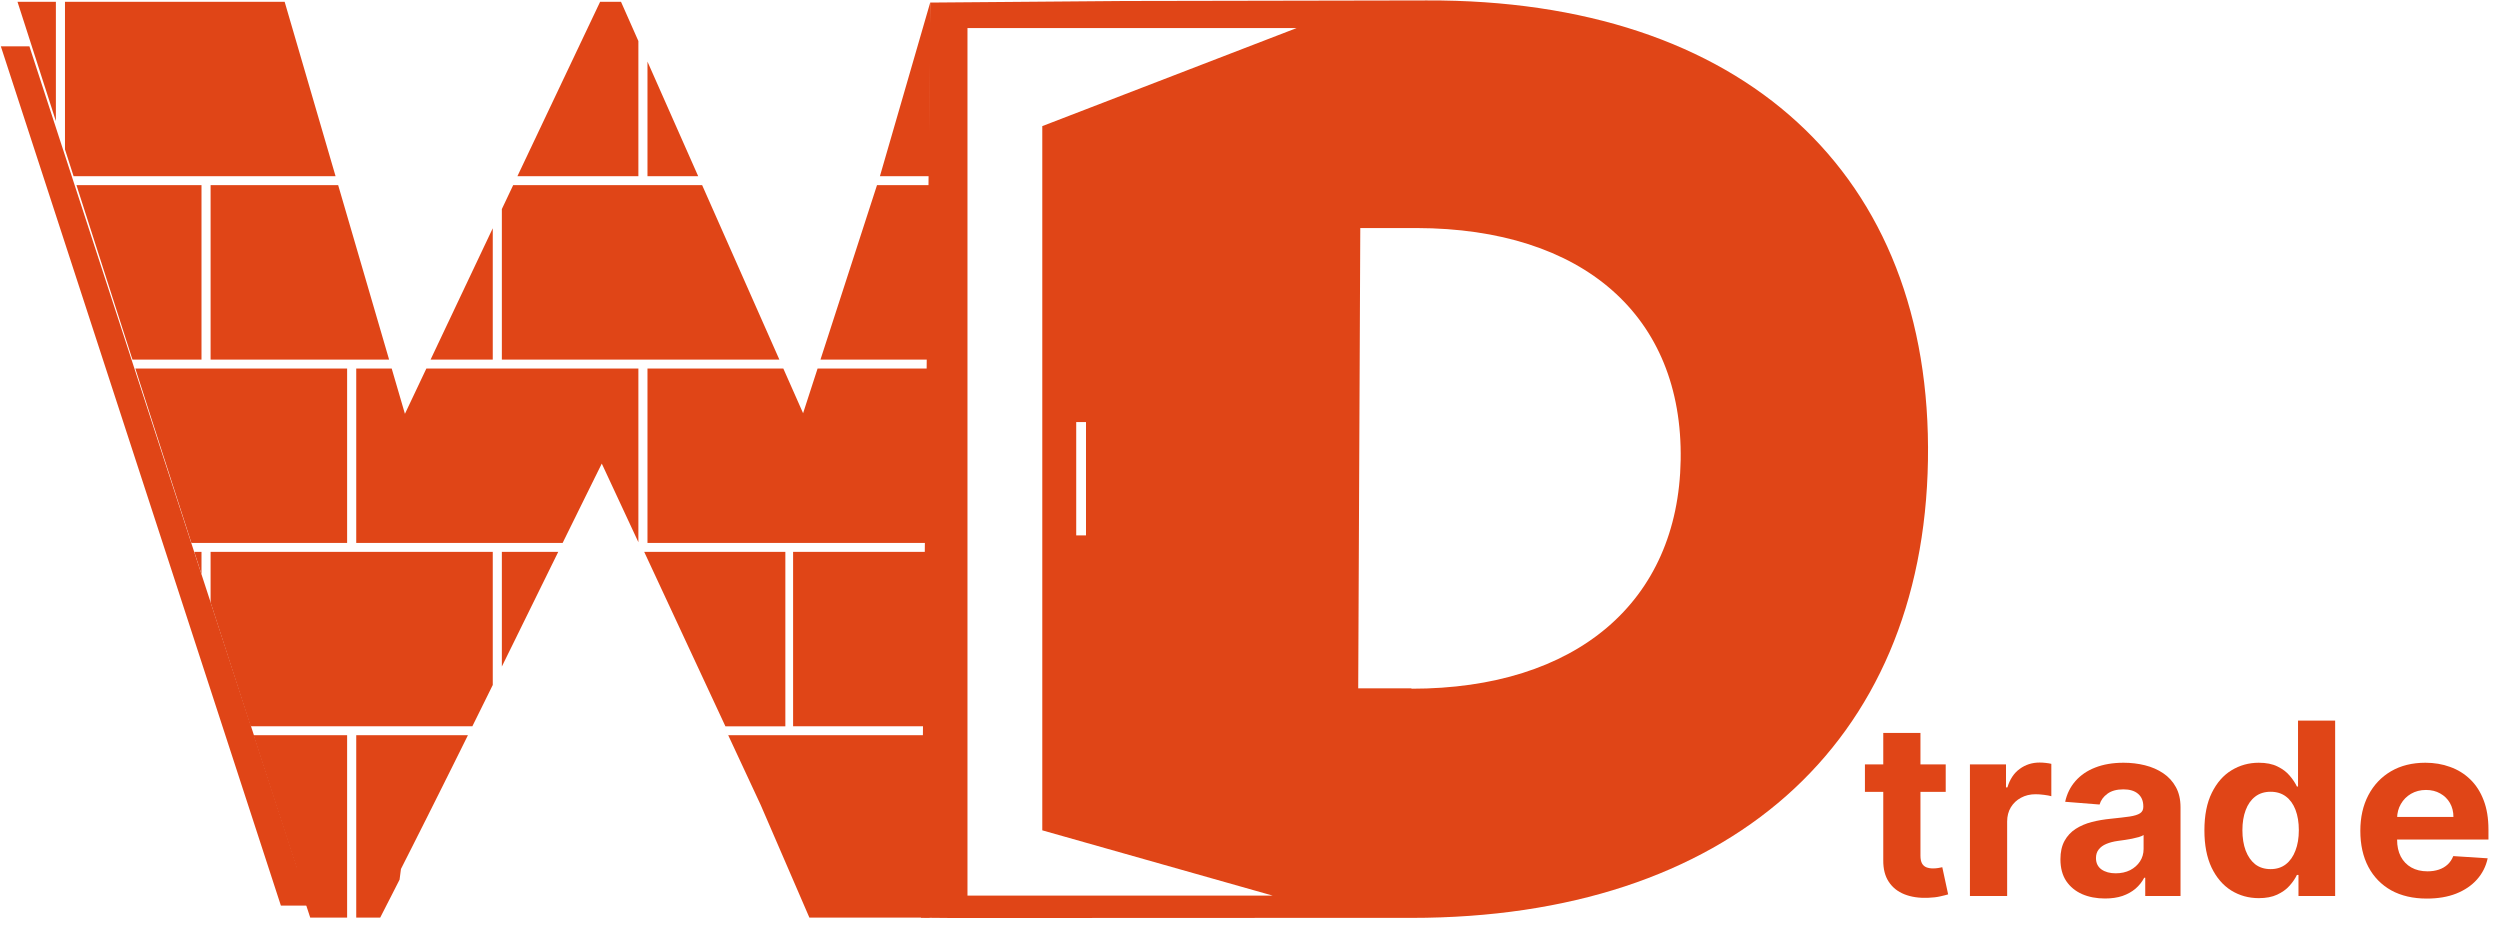
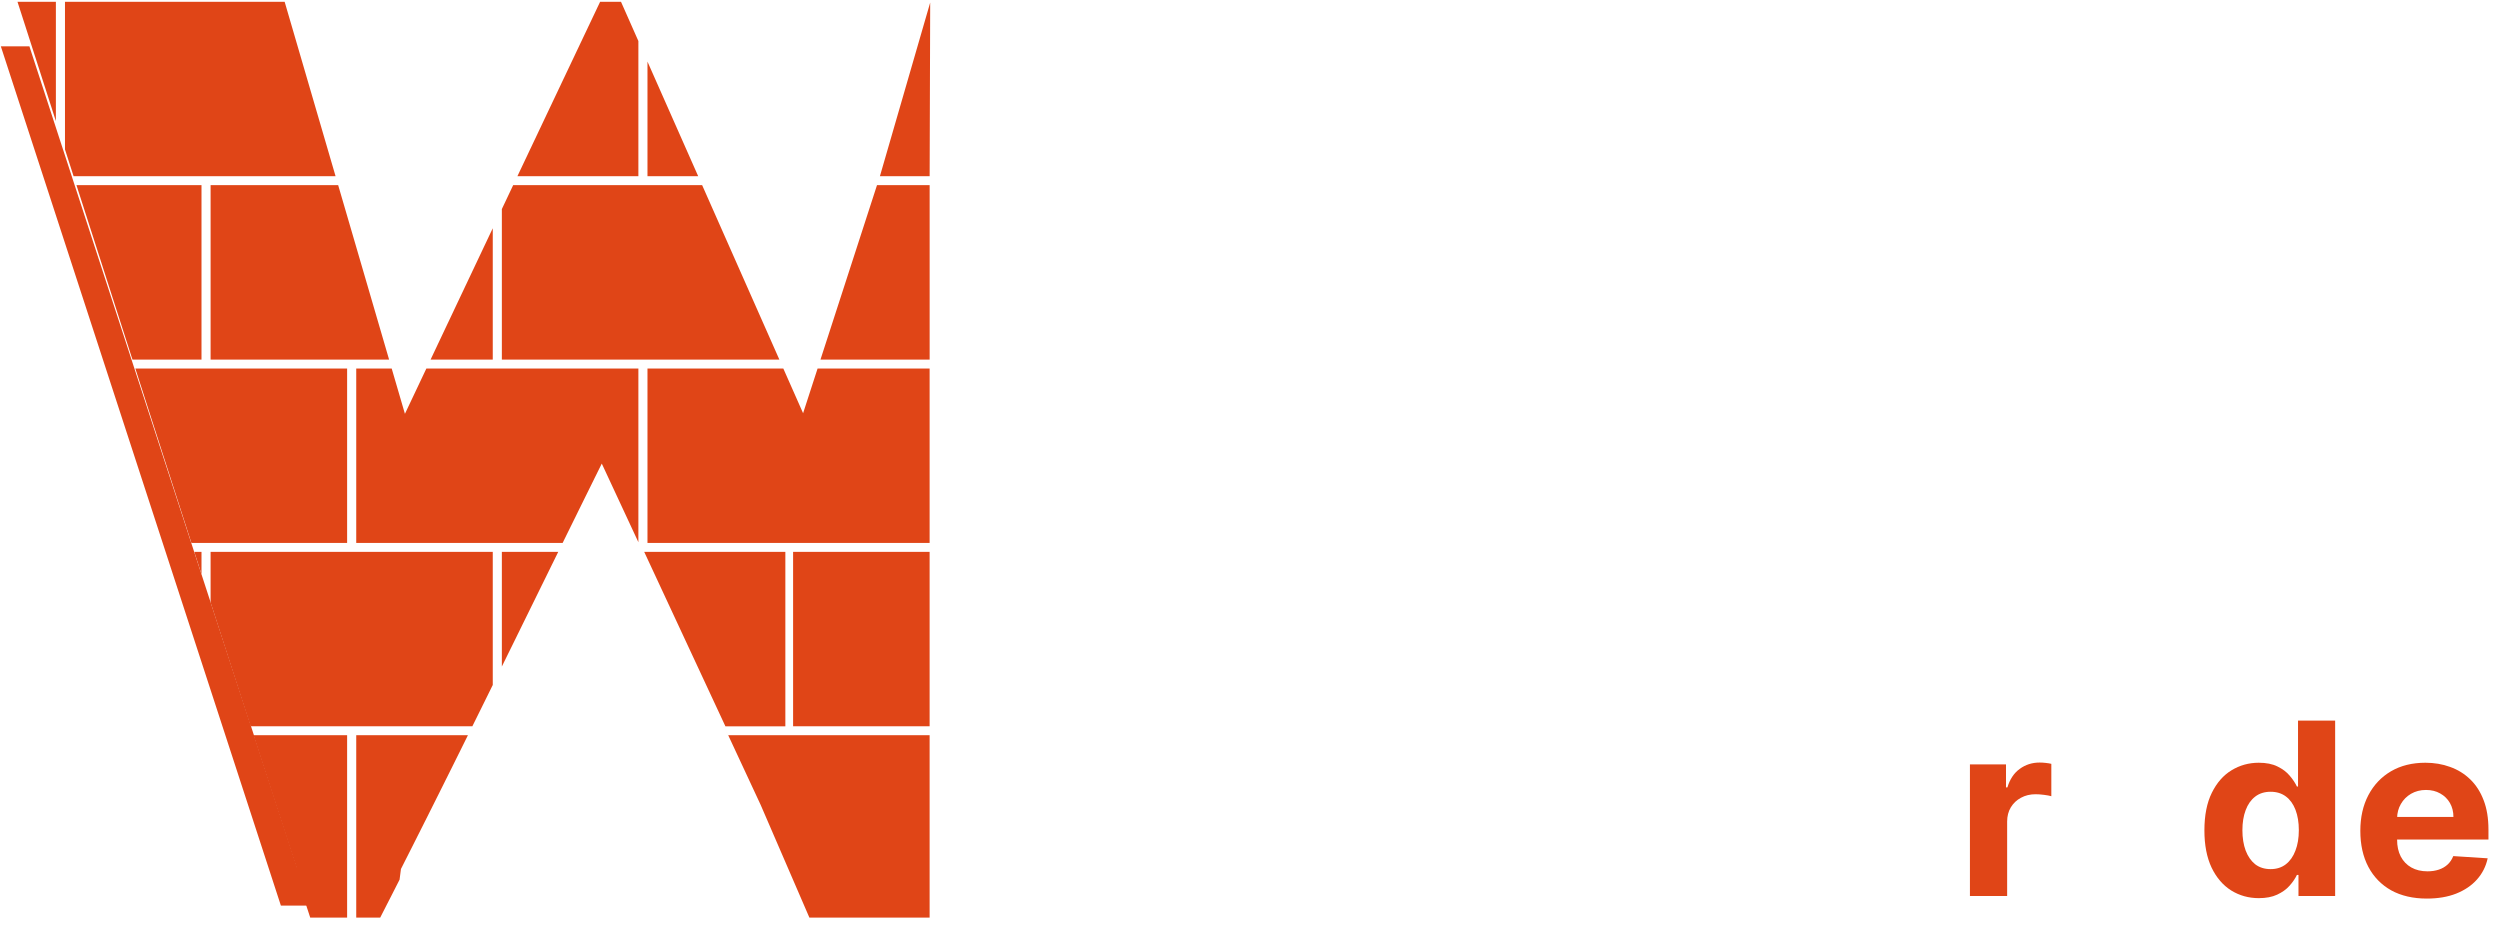
<svg xmlns="http://www.w3.org/2000/svg" width="105" height="40" viewBox="0 0 105 40" fill="none">
-   <path d="M47.201 0.042L39.068 0.108C39.081 0.147 38.683 38.545 38.683 38.545L40.061 38.557L54.458 38.551H59.288C72.542 38.551 80.776 31.283 80.974 19.341C81.173 7.285 73.18 -0.031 59.926 0.018L47.201 0.042ZM40.634 37.615V1.179H54.458L43.776 5.297V34.874L53.452 37.615H40.634ZM59.283 28.909H57.045L57.132 9.578H59.503C66.493 9.594 70.688 13.273 70.588 19.317C70.489 25.288 66.198 28.926 59.282 28.926L59.283 28.909ZM45.201 17.726H45.612V22.487H45.201V17.726Z" fill="#E04517" />
  <path d="M36.956 7.401H39.045L39.068 0.108L36.956 7.401ZM34.339 15.477L33.73 17.355L32.899 15.477H27.194V22.803H39.044V15.477H34.339ZM32.733 15.102L29.49 7.776H21.553L21.518 7.851L21.389 8.123L21.26 8.396L21.131 8.668L21.078 8.78V15.102H32.733ZM26.812 1.724L26.082 0.075H25.205L25.151 0.19L25.132 0.229L25.096 0.304L25.042 0.419L25.003 0.501L24.988 0.533L24.933 0.648L24.879 0.762L24.874 0.773L24.825 0.877L24.77 0.991L24.745 1.046L24.716 1.105L24.662 1.22L24.616 1.318L24.608 1.334L24.553 1.449L24.499 1.563L24.486 1.59L24.445 1.678L24.39 1.792L24.357 1.862L24.336 1.907L24.282 2.021L24.228 2.134L24.227 2.136L24.173 2.25L24.119 2.365L24.099 2.407L24.065 2.479L24.01 2.593L23.97 2.679L23.956 2.708L23.902 2.822L23.847 2.937L23.841 2.951L23.793 3.051L23.739 3.166L23.712 3.223L23.684 3.28L23.63 3.395L23.582 3.495L23.576 3.509L23.522 3.624L23.467 3.738L23.453 3.768L23.413 3.853L23.359 3.967L23.324 4.04L23.305 4.081L23.25 4.196L23.196 4.31L23.195 4.312L23.142 4.425L23.087 4.539L23.066 4.584L23.033 4.654L22.979 4.768L22.937 4.856L22.925 4.883L22.87 4.997L22.816 5.112L22.808 5.129L22.762 5.226L22.708 5.341L22.679 5.401L22.653 5.455L22.599 5.57L22.55 5.673L22.545 5.684L22.491 5.799L22.436 5.913L22.421 5.945L22.382 6.027L22.328 6.142L22.292 6.218L22.273 6.256L22.219 6.371L22.165 6.485L22.163 6.49L22.111 6.6L22.056 6.714L22.034 6.762L22.002 6.829L21.948 6.943L21.905 7.034L21.894 7.058L21.839 7.172L21.785 7.287L21.776 7.306L21.731 7.401H26.812V1.724ZM20.696 9.587L20.655 9.673L20.615 9.757L20.614 9.759L20.573 9.845L20.532 9.931L20.492 10.018L20.486 10.029L20.451 10.104L20.41 10.19L20.369 10.276L20.357 10.301L20.328 10.362L20.288 10.448L20.247 10.534L20.228 10.574L20.206 10.621L20.165 10.707L20.124 10.793L20.043 10.965L20.002 11.052L19.97 11.118L19.961 11.138L19.88 11.31L19.841 11.39L19.839 11.396L19.798 11.482L19.757 11.569L19.716 11.655L19.712 11.663L19.675 11.741L19.635 11.827L19.584 11.935L19.553 11.999L19.512 12.086L19.472 12.172L19.455 12.207L19.431 12.258L19.39 12.344L19.349 12.43L19.326 12.479L19.068 13.024L19.064 13.034L18.819 13.551L18.81 13.569L18.574 14.068L18.553 14.113L18.493 14.24L18.452 14.326L18.424 14.386L18.411 14.412L18.37 14.499L18.33 14.585L18.295 14.658L18.289 14.671L18.248 14.757L18.207 14.843L18.167 14.93L18.166 14.93L18.126 15.016L18.085 15.102H20.696V9.587ZM17.908 15.477L17.78 15.747L17.651 16.02L17.007 17.381L16.451 15.477H14.962V22.803H23.631L23.65 22.763L23.657 22.751L23.682 22.699L23.707 22.647L23.733 22.595L23.759 22.543L23.784 22.491L23.797 22.464L23.81 22.439L23.835 22.387L23.861 22.335L23.887 22.283L23.912 22.231L23.938 22.179L23.945 22.166L23.963 22.127L23.989 22.075L24.015 22.023L24.143 21.763L24.169 21.711L24.322 21.399L24.348 21.347L24.374 21.295L24.387 21.268L24.399 21.243L24.425 21.191L24.451 21.139L24.476 21.087L24.502 21.035L24.528 20.982L24.534 20.969L24.554 20.93L24.579 20.878L24.605 20.826L24.631 20.774L24.656 20.722L24.682 20.67L24.682 20.67L24.708 20.618L24.733 20.566L24.759 20.514L24.785 20.462L24.811 20.409L24.83 20.37L24.837 20.357L24.862 20.305L24.888 20.253L24.914 20.201L24.94 20.149L24.965 20.096L24.978 20.07L24.991 20.044L25.017 19.992L25.043 19.94L25.069 19.888L25.094 19.836L25.12 19.784L25.127 19.77L25.146 19.731L25.172 19.679L25.198 19.627L25.223 19.575L25.249 19.523L25.275 19.471L26.812 22.773V15.477H17.908ZM16.342 15.102L14.203 7.776H8.845V15.102H16.342ZM14.094 7.401L11.955 0.075H2.729V6.275L2.924 6.882L3.091 7.401H14.094ZM0.735 0.075L0.76 0.155L0.786 0.235L0.812 0.315L0.837 0.394L0.863 0.474L0.883 0.536L0.889 0.554L0.914 0.633L0.94 0.713L0.965 0.792L0.991 0.871L1.017 0.951L1.042 1.03L1.068 1.109L1.092 1.185L1.093 1.189L1.119 1.268L1.144 1.347L1.17 1.426L1.195 1.505L1.22 1.584L1.246 1.663L1.271 1.741L1.296 1.82L1.3 1.831L1.322 1.899L1.347 1.978L1.372 2.056L1.398 2.135L1.423 2.213L1.448 2.292L1.474 2.37L1.499 2.449L1.507 2.473L1.524 2.527L1.549 2.605L1.574 2.683L1.599 2.762L1.625 2.84L1.65 2.918L1.675 2.996L1.7 3.074L1.712 3.112L1.725 3.152L1.75 3.23L1.775 3.308L1.8 3.385L1.825 3.463L1.85 3.541L1.875 3.619L1.9 3.696L1.917 3.748L1.925 3.774L1.95 3.851L1.975 3.929L2 4.006L2.025 4.084L2.05 4.161L2.074 4.238L2.099 4.315L2.12 4.38L2.124 4.393L2.149 4.47L2.174 4.547L2.198 4.624L2.223 4.701L2.248 4.778L2.273 4.855L2.297 4.932L2.322 5.009L2.323 5.01L2.347 5.086V0.075H0.735ZM3.211 7.776L3.249 7.893L3.286 8.01L3.321 8.117L3.324 8.126L3.361 8.243L3.399 8.359L3.436 8.476L3.474 8.592L3.511 8.708L3.518 8.731L3.548 8.824L3.585 8.94L3.623 9.056L3.66 9.172L3.697 9.288L3.715 9.343L3.734 9.404L3.771 9.52L3.808 9.635L3.846 9.751L3.883 9.866L3.91 9.952L3.92 9.981L3.957 10.097L3.994 10.212L4.031 10.327L4.068 10.442L4.104 10.557L4.105 10.559L4.141 10.672L4.178 10.787L4.215 10.901L4.252 11.016L4.289 11.131L4.3 11.165L4.325 11.245L4.362 11.36L4.399 11.474L4.436 11.588L4.472 11.703L4.493 11.768L4.509 11.817L4.546 11.931L4.582 12.045L4.619 12.159L4.655 12.273L4.686 12.369L4.692 12.387L4.728 12.501L4.765 12.614L4.801 12.728L4.838 12.842L4.874 12.955L4.879 12.969L4.911 13.069L4.947 13.182L4.984 13.296L5.02 13.409L5.056 13.522L5.071 13.567L5.093 13.635L5.129 13.748L5.165 13.861L5.202 13.975L5.238 14.088L5.262 14.163L5.274 14.2L5.31 14.313L5.347 14.426L5.383 14.539L5.419 14.652L5.453 14.758L5.455 14.764L5.491 14.877L5.527 14.989L5.564 15.102H8.463V7.776H3.211ZM5.684 15.477L5.721 15.592L5.758 15.708L5.832 15.939L5.834 15.944L5.906 16.169L5.944 16.285L5.981 16.4L6.017 16.515L6.024 16.534L6.054 16.63L6.091 16.745L6.128 16.86L6.165 16.975L6.276 17.32L6.313 17.435L6.35 17.55L6.387 17.664L6.402 17.713L6.424 17.779L6.46 17.894L6.497 18.009L6.534 18.123L6.571 18.238L6.591 18.301L6.608 18.352L6.645 18.467L6.681 18.581L6.718 18.696L6.755 18.81L6.78 18.888L6.792 18.925L6.828 19.039L6.865 19.153L6.902 19.268L6.939 19.382L6.968 19.474L6.975 19.496L7.012 19.611L7.049 19.725L7.086 19.839L7.122 19.953L7.157 20.06L7.159 20.067L7.196 20.182L7.232 20.296L7.269 20.41L7.306 20.524L7.342 20.638L7.345 20.645L7.379 20.752L7.416 20.866L7.452 20.98L7.489 21.094L7.526 21.208L7.533 21.23L7.562 21.322L7.599 21.436L7.636 21.55L7.673 21.664L7.709 21.778L7.721 21.814L7.746 21.892L7.783 22.006L7.819 22.119L7.856 22.233L7.892 22.347L7.909 22.398L7.929 22.461L7.966 22.575L8.002 22.689L8.039 22.803H14.579V15.477H5.684ZM8.16 23.178L8.285 23.566L8.463 24.119V23.178H8.16ZM8.845 25.305L8.849 25.317L8.871 25.386L8.897 25.466L8.924 25.547L8.95 25.628L8.976 25.709L9.002 25.79L9.028 25.871L9.038 25.902L9.054 25.952L9.08 26.033L9.106 26.114L9.132 26.195L9.159 26.276L9.185 26.357L9.211 26.438L9.226 26.486L9.237 26.519L9.263 26.6L9.289 26.681L9.315 26.762L9.342 26.843L9.368 26.924L9.394 27.005L9.415 27.072L9.42 27.086L9.446 27.167L9.472 27.248L9.499 27.329L9.525 27.41L9.551 27.491L9.577 27.573L9.603 27.654L9.605 27.657L9.63 27.735L9.656 27.816L9.682 27.897L9.708 27.979L9.735 28.06L9.761 28.141L9.787 28.222L9.84 28.385L9.866 28.466L9.892 28.547L9.918 28.628L9.945 28.71L9.971 28.791L9.984 28.831L9.997 28.873L10.024 28.954L10.05 29.035L10.076 29.117L10.103 29.198L10.129 29.28L10.155 29.361L10.174 29.419L10.182 29.443L10.208 29.524L10.235 29.606L10.261 29.687L10.287 29.769L10.314 29.85L10.34 29.932L10.364 30.008L10.366 30.014L10.393 30.095L10.419 30.177L10.446 30.258L10.472 30.34L10.499 30.422L10.525 30.503H19.839L19.85 30.481L19.852 30.477L19.866 30.45L19.879 30.422L19.893 30.395L19.906 30.368L19.919 30.341L19.933 30.314L19.946 30.287L19.96 30.26L19.973 30.233L19.986 30.206L19.996 30.186L20 30.179L20.013 30.152L20.026 30.125L20.04 30.098L20.053 30.07L20.067 30.044L20.08 30.016L20.093 29.989L20.107 29.962L20.12 29.935L20.134 29.908L20.142 29.89L20.147 29.881L20.16 29.854L20.174 29.827L20.187 29.8L20.201 29.773L20.214 29.746L20.227 29.719L20.241 29.692L20.254 29.664L20.267 29.637L20.281 29.61L20.288 29.595L20.294 29.583L20.308 29.556L20.321 29.529L20.334 29.502L20.348 29.475L20.361 29.448L20.375 29.421L20.388 29.393L20.401 29.366L20.415 29.339L20.428 29.312L20.434 29.3L20.441 29.285L20.455 29.258L20.468 29.231L20.482 29.204L20.495 29.177L20.508 29.149L20.522 29.122L20.535 29.095L20.548 29.068L20.562 29.041L20.575 29.014L20.602 28.96L20.615 28.933L20.629 28.905L20.642 28.878L20.655 28.851L20.669 28.824L20.682 28.797L20.696 28.77V23.178H8.845V25.305ZM10.647 30.878L10.683 30.991L10.72 31.104L10.747 31.188L10.793 31.329L10.829 31.442L10.866 31.555L10.902 31.668L10.939 31.78L10.939 31.781L10.976 31.894L11.012 32.007L11.049 32.121L11.086 32.234L11.123 32.347L11.131 32.374L11.159 32.46L11.196 32.574L11.233 32.687L11.27 32.801L11.307 32.914L11.324 32.969L11.344 33.028L11.38 33.141L11.417 33.255L11.454 33.369L11.491 33.483L11.518 33.565L11.528 33.596L11.565 33.71L11.639 33.938L11.676 34.052L11.712 34.163L11.713 34.166L11.751 34.281L11.788 34.395L11.825 34.509L11.862 34.624L11.899 34.738L11.907 34.763L11.937 34.853L11.974 34.967L12.011 35.082L12.048 35.197L12.086 35.311L12.103 35.364L12.123 35.426L12.161 35.541L12.198 35.656L12.235 35.771L12.273 35.886L12.299 35.968L12.31 36.001L12.348 36.117L12.386 36.232L12.423 36.347L12.461 36.463L12.496 36.907L12.498 36.913L12.536 37.028L12.574 37.144L12.612 37.26L12.649 37.376L12.687 37.492L12.694 37.514L12.725 37.608L12.763 37.724L12.801 37.84L12.839 37.956L12.877 38.072L12.893 38.124L12.915 38.189L12.953 38.305L12.991 38.422L13.029 38.539H14.579V30.878H10.647ZM15.969 38.539L16.025 38.429L16.027 38.425L16.085 38.311L16.143 38.198L16.174 38.138L16.201 38.084L16.259 37.97L16.318 37.856L16.322 37.847L16.376 37.742L16.434 37.629L16.471 37.556L16.492 37.515L16.55 37.401L16.608 37.287L16.619 37.265L16.666 37.173L16.724 37.059L16.767 36.974L16.782 36.945L16.84 36.497L16.898 36.383L16.915 36.348L16.955 36.269L17.013 36.154L17.063 36.056L17.071 36.04L17.129 35.926L17.186 35.812L17.211 35.764L17.244 35.698L17.302 35.584L17.358 35.472L17.36 35.469L17.417 35.355L17.475 35.241L17.506 35.179L17.532 35.126L17.59 35.012L17.648 34.898L17.653 34.887L17.705 34.783L17.763 34.669L17.8 34.594L17.82 34.554L17.878 34.44L17.993 34.211L18.05 34.096L18.094 34.009L18.108 33.982L18.165 33.867L18.223 33.752L18.241 33.715L18.28 33.638L18.337 33.523L18.388 33.422L18.395 33.408L18.452 33.294L18.509 33.179L18.534 33.129L18.567 33.064L18.624 32.949L18.681 32.835L18.681 32.834L18.738 32.719L18.796 32.605L18.827 32.541L18.853 32.49L18.91 32.375L18.968 32.26L18.974 32.248L19.025 32.145L19.082 32.03L19.12 31.953L19.139 31.915L19.196 31.8L19.253 31.685L19.266 31.659L19.311 31.57L19.368 31.454L19.412 31.365L19.425 31.339L19.482 31.224L19.539 31.109L19.558 31.07L19.596 30.994L19.653 30.878H14.962V38.539H15.969ZM21.078 27.994L21.115 27.919L21.152 27.844L21.163 27.82L21.189 27.769L21.226 27.694L21.309 27.524L21.336 27.469L21.373 27.394L21.41 27.319L21.447 27.244L21.455 27.227L21.484 27.169L21.521 27.094L21.558 27.019L21.595 26.944L21.601 26.931L21.632 26.869L21.669 26.794L21.706 26.718L21.742 26.643L21.747 26.634L21.78 26.568L21.817 26.493L21.853 26.418L21.89 26.343L21.893 26.337L21.927 26.267L21.964 26.192L22.001 26.117L22.038 26.042L22.039 26.04L22.075 25.967L22.112 25.891L22.149 25.816L22.185 25.743L22.186 25.741L22.223 25.666L22.26 25.59L22.297 25.515L22.331 25.445L22.334 25.44L22.371 25.365L22.408 25.289L22.445 25.214L22.478 25.148L22.482 25.139L22.519 25.063L22.556 24.988L22.593 24.913L22.624 24.85L22.63 24.837L22.667 24.762L22.704 24.687L22.741 24.611L22.77 24.552L22.779 24.536L22.816 24.46L22.853 24.385L22.89 24.31L22.917 24.255L22.927 24.234L22.964 24.159L23.001 24.083L23.038 24.008L23.063 23.957L23.075 23.933L23.112 23.857L23.149 23.782L23.186 23.706L23.21 23.659L23.224 23.631L23.261 23.555L23.298 23.48L23.335 23.404L23.357 23.36L23.372 23.329L23.409 23.253L23.446 23.178H21.078V27.994ZM27 23.178L30.029 29.685L31.947 33.804L33.994 38.539H39.044V30.878H30.585L27 23.178ZM36.834 7.776L34.46 15.102H39.045V7.776H36.834ZM29.324 7.401L27.194 2.588V7.401H29.324ZM33.31 23.178V30.503H39.044V23.178H33.31Z" fill="#E04517" />
-   <path d="M81.72 32.106V33.258H78.327V32.106H81.72ZM79.097 30.782H80.659V35.934C80.659 36.076 80.681 36.186 80.725 36.265C80.769 36.342 80.831 36.396 80.909 36.427C80.99 36.458 81.083 36.474 81.188 36.474C81.261 36.474 81.334 36.468 81.408 36.456C81.481 36.441 81.537 36.431 81.576 36.423L81.822 37.564C81.744 37.588 81.634 37.615 81.492 37.647C81.35 37.68 81.178 37.701 80.975 37.708C80.598 37.722 80.268 37.673 79.985 37.56C79.703 37.448 79.484 37.273 79.328 37.035C79.171 36.798 79.094 36.498 79.097 36.136V30.782Z" fill="#E04517" />
  <path d="M82.737 37.632V32.106H84.252V33.071H84.311C84.414 32.728 84.586 32.469 84.828 32.294C85.07 32.116 85.349 32.027 85.665 32.027C85.743 32.027 85.827 32.032 85.918 32.042C86.008 32.051 86.088 32.065 86.156 32.081V33.441C86.083 33.419 85.981 33.4 85.852 33.384C85.722 33.367 85.603 33.358 85.496 33.358C85.266 33.358 85.061 33.407 84.88 33.506C84.701 33.602 84.559 33.736 84.454 33.909C84.351 34.081 84.3 34.281 84.3 34.506V37.632H82.737Z" fill="#E04517" />
-   <path d="M88.409 37.737C88.05 37.737 87.729 37.675 87.448 37.553C87.167 37.428 86.945 37.245 86.781 37.003C86.619 36.758 86.538 36.453 86.538 36.089C86.538 35.782 86.596 35.524 86.711 35.315C86.826 35.107 86.982 34.939 87.18 34.812C87.379 34.685 87.603 34.589 87.855 34.524C88.11 34.459 88.376 34.414 88.655 34.387C88.983 34.354 89.247 34.322 89.447 34.294C89.648 34.263 89.793 34.217 89.884 34.157C89.974 34.097 90.019 34.008 90.019 33.891V33.869C90.019 33.641 89.946 33.465 89.799 33.34C89.655 33.216 89.45 33.153 89.183 33.153C88.902 33.153 88.678 33.215 88.512 33.337C88.346 33.457 88.236 33.608 88.182 33.79L86.737 33.675C86.81 33.339 86.954 33.049 87.169 32.804C87.385 32.557 87.662 32.368 88.002 32.236C88.344 32.102 88.741 32.035 89.191 32.035C89.504 32.035 89.803 32.071 90.089 32.142C90.378 32.214 90.633 32.326 90.856 32.477C91.081 32.628 91.258 32.822 91.388 33.06C91.517 33.295 91.582 33.577 91.582 33.905V37.632H90.1V36.866H90.056C89.966 37.039 89.845 37.191 89.693 37.323C89.541 37.452 89.359 37.554 89.147 37.629C88.934 37.701 88.688 37.737 88.409 37.737ZM88.857 36.679C89.087 36.679 89.29 36.635 89.466 36.546C89.642 36.455 89.78 36.332 89.88 36.179C89.98 36.025 90.031 35.852 90.031 35.657V35.071C89.982 35.102 89.914 35.131 89.829 35.157C89.746 35.181 89.651 35.204 89.546 35.225C89.441 35.245 89.336 35.263 89.231 35.279C89.126 35.294 89.03 35.307 88.945 35.319C88.761 35.345 88.601 35.387 88.464 35.445C88.327 35.502 88.221 35.581 88.145 35.679C88.069 35.775 88.031 35.895 88.031 36.038C88.031 36.247 88.109 36.407 88.263 36.517C88.419 36.625 88.617 36.679 88.857 36.679Z" fill="#E04517" />
  <path d="M94.871 37.722C94.443 37.722 94.055 37.614 93.708 37.398C93.363 37.18 93.089 36.86 92.886 36.438C92.686 36.013 92.585 35.493 92.585 34.877C92.585 34.243 92.689 33.717 92.897 33.297C93.105 32.875 93.381 32.56 93.726 32.351C94.073 32.14 94.454 32.035 94.867 32.035C95.182 32.035 95.445 32.087 95.656 32.193C95.868 32.296 96.04 32.425 96.169 32.581C96.301 32.735 96.401 32.886 96.47 33.035H96.517V30.265H98.076V37.632H96.536V36.747H96.47C96.397 36.901 96.293 37.053 96.158 37.204C96.026 37.353 95.854 37.476 95.641 37.575C95.431 37.673 95.174 37.722 94.871 37.722ZM95.366 36.503C95.618 36.503 95.83 36.435 96.004 36.301C96.18 36.164 96.315 35.974 96.407 35.729C96.503 35.484 96.551 35.198 96.551 34.869C96.551 34.541 96.504 34.255 96.411 34.013C96.318 33.771 96.184 33.584 96.008 33.452C95.832 33.32 95.618 33.254 95.366 33.254C95.109 33.254 94.893 33.322 94.716 33.459C94.54 33.596 94.407 33.785 94.317 34.028C94.226 34.27 94.181 34.55 94.181 34.869C94.181 35.191 94.226 35.475 94.317 35.722C94.41 35.967 94.543 36.158 94.716 36.298C94.893 36.434 95.109 36.503 95.366 36.503Z" fill="#E04517" />
  <path d="M101.929 37.74C101.349 37.74 100.85 37.625 100.432 37.395C100.017 37.162 99.696 36.834 99.471 36.409C99.246 35.982 99.134 35.477 99.134 34.895C99.134 34.326 99.246 33.827 99.471 33.398C99.696 32.969 100.013 32.634 100.421 32.394C100.832 32.154 101.314 32.035 101.867 32.035C102.238 32.035 102.584 32.093 102.905 32.211C103.227 32.326 103.509 32.5 103.748 32.732C103.99 32.965 104.179 33.258 104.313 33.61C104.448 33.96 104.515 34.37 104.515 34.841V35.261H99.757V34.312H103.044C103.044 34.091 102.995 33.896 102.897 33.725C102.799 33.555 102.664 33.422 102.49 33.326C102.319 33.228 102.12 33.178 101.892 33.178C101.655 33.178 101.445 33.233 101.261 33.34C101.08 33.446 100.939 33.589 100.836 33.769C100.733 33.946 100.681 34.144 100.678 34.362V35.265C100.678 35.538 100.729 35.775 100.832 35.974C100.937 36.173 101.085 36.326 101.276 36.434C101.467 36.542 101.693 36.596 101.955 36.596C102.128 36.596 102.287 36.572 102.431 36.524C102.576 36.476 102.699 36.404 102.802 36.308C102.905 36.212 102.983 36.095 103.037 35.956L104.482 36.049C104.409 36.39 104.258 36.687 104.031 36.941C103.806 37.193 103.515 37.39 103.158 37.532C102.803 37.671 102.394 37.74 101.929 37.74Z" fill="#E04517" />
  <path d="M1.235 1.946H0.035L11.797 38.035H12.997L1.235 1.946Z" fill="#E04517" />
  <path d="M27.057 23.179L30.467 30.505H32.985V23.179H27.057Z" fill="#E04517" />
</svg>